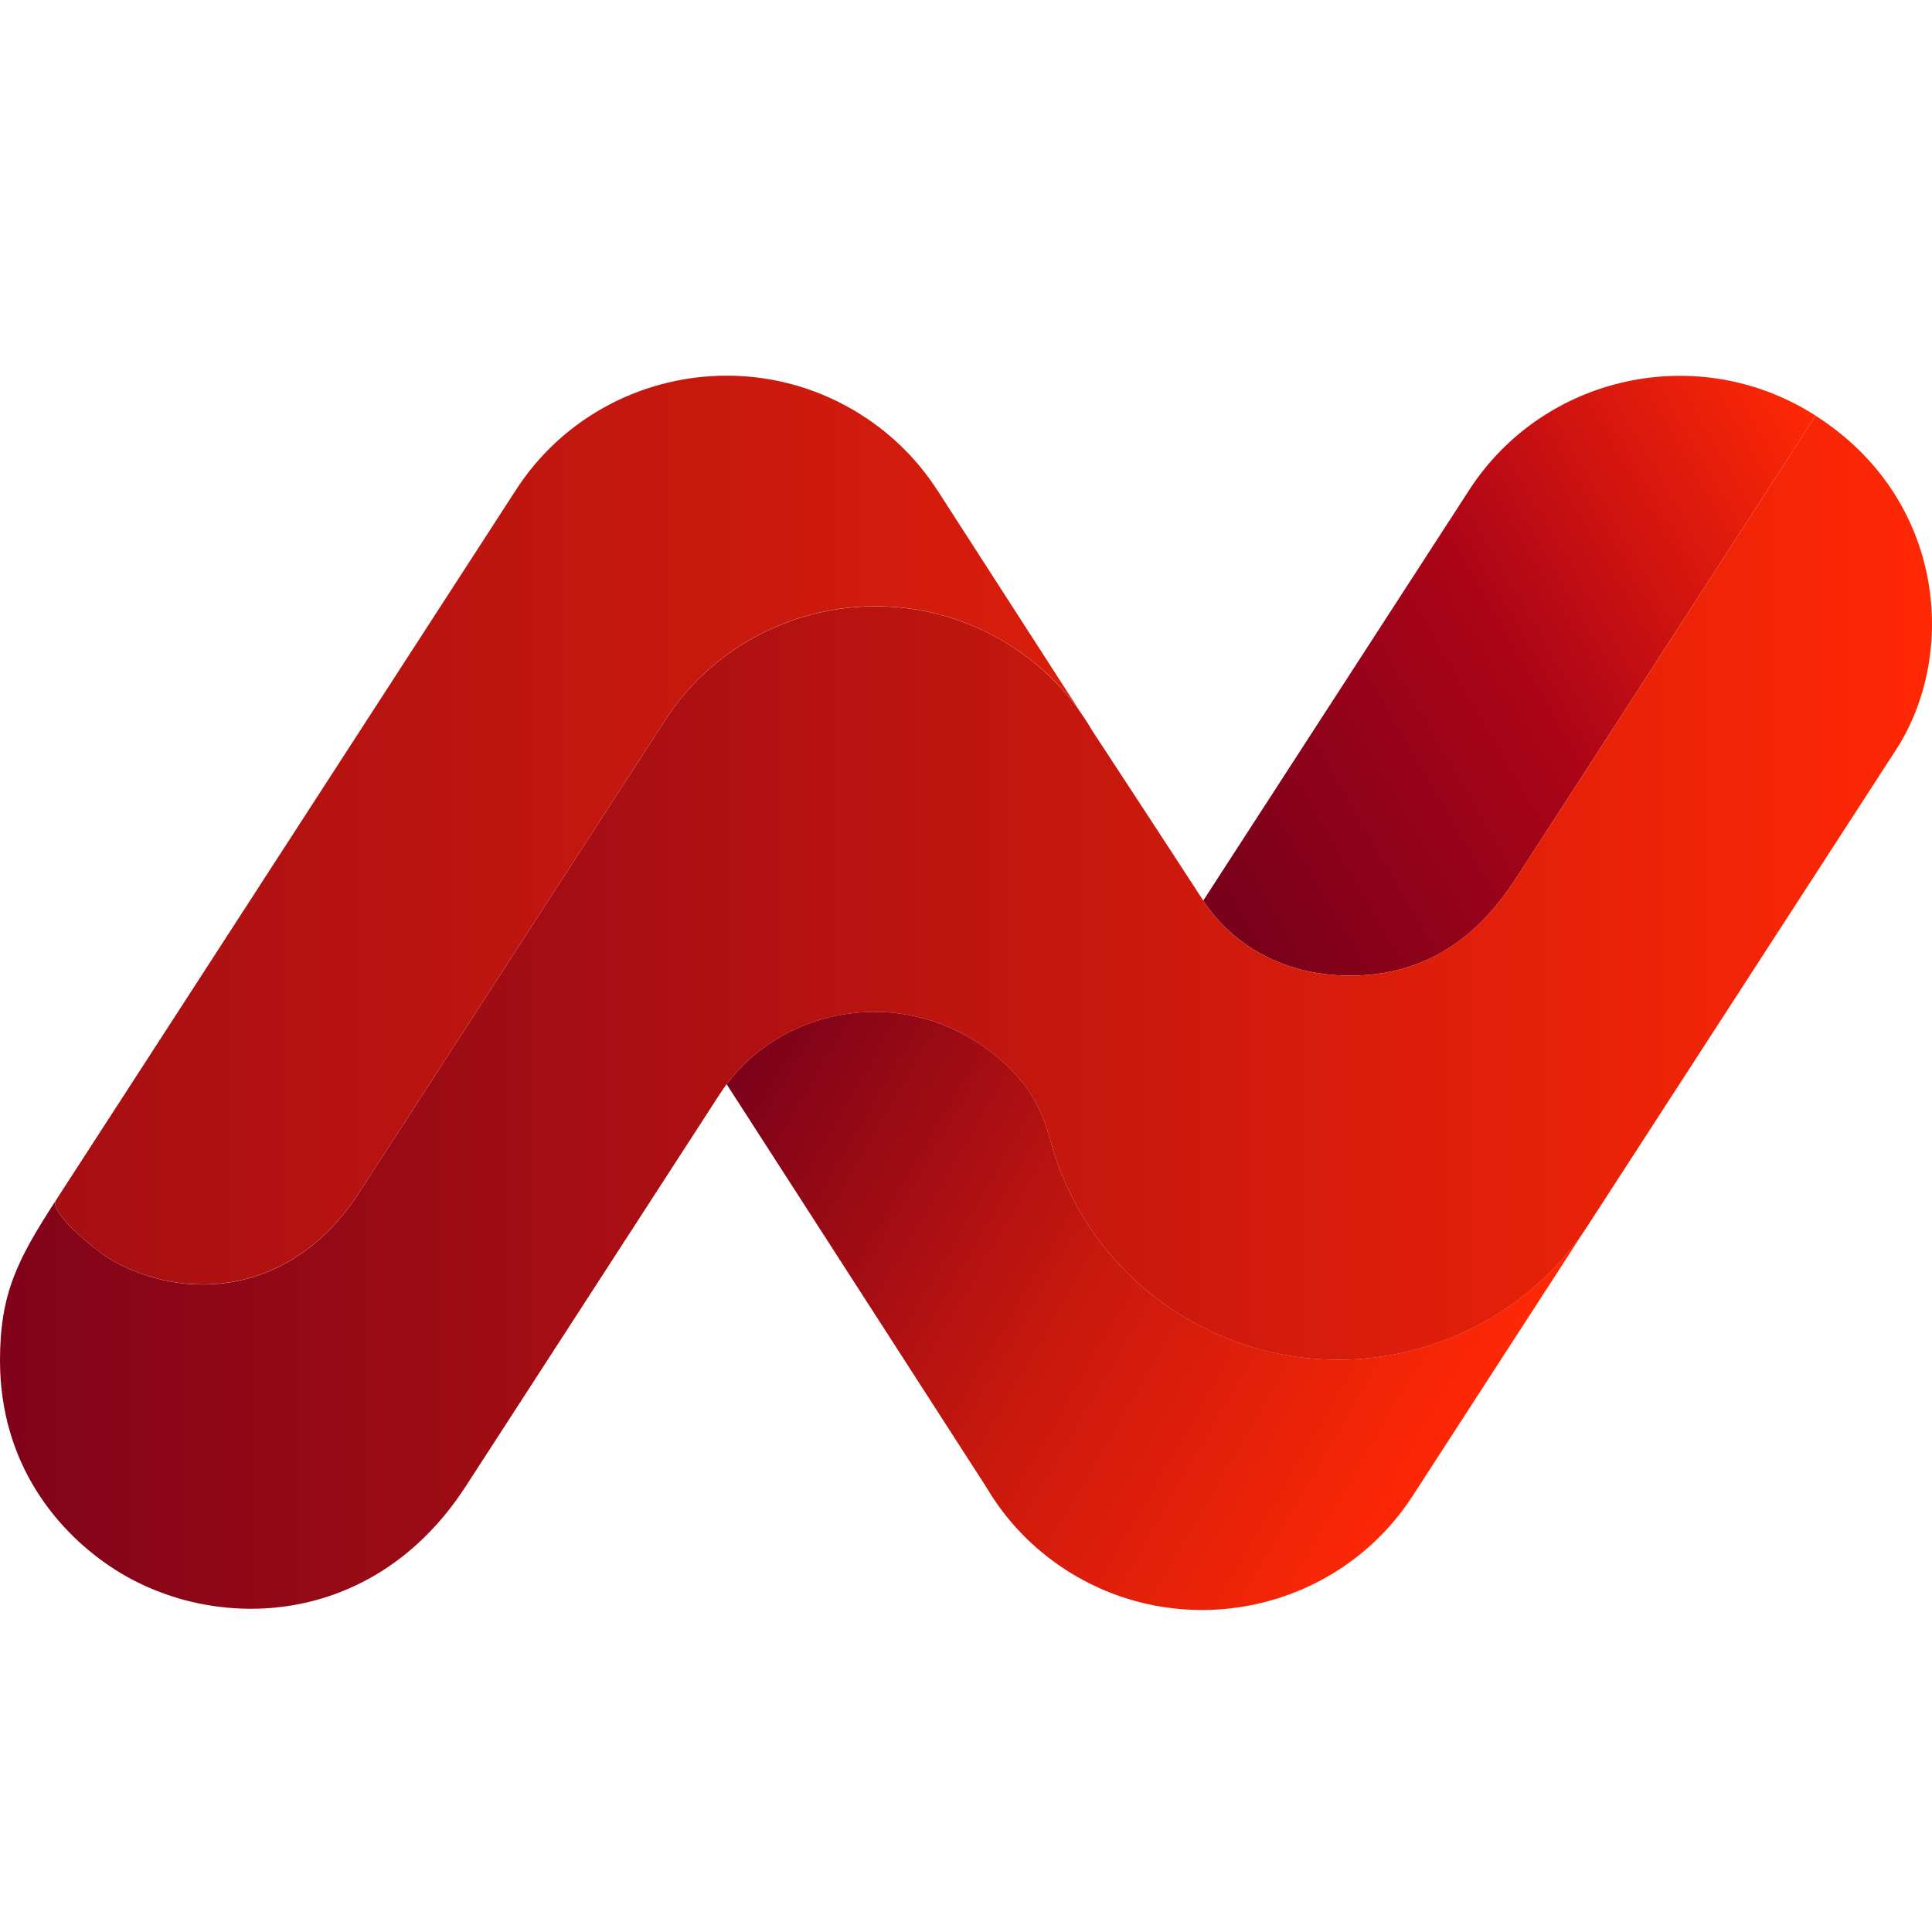
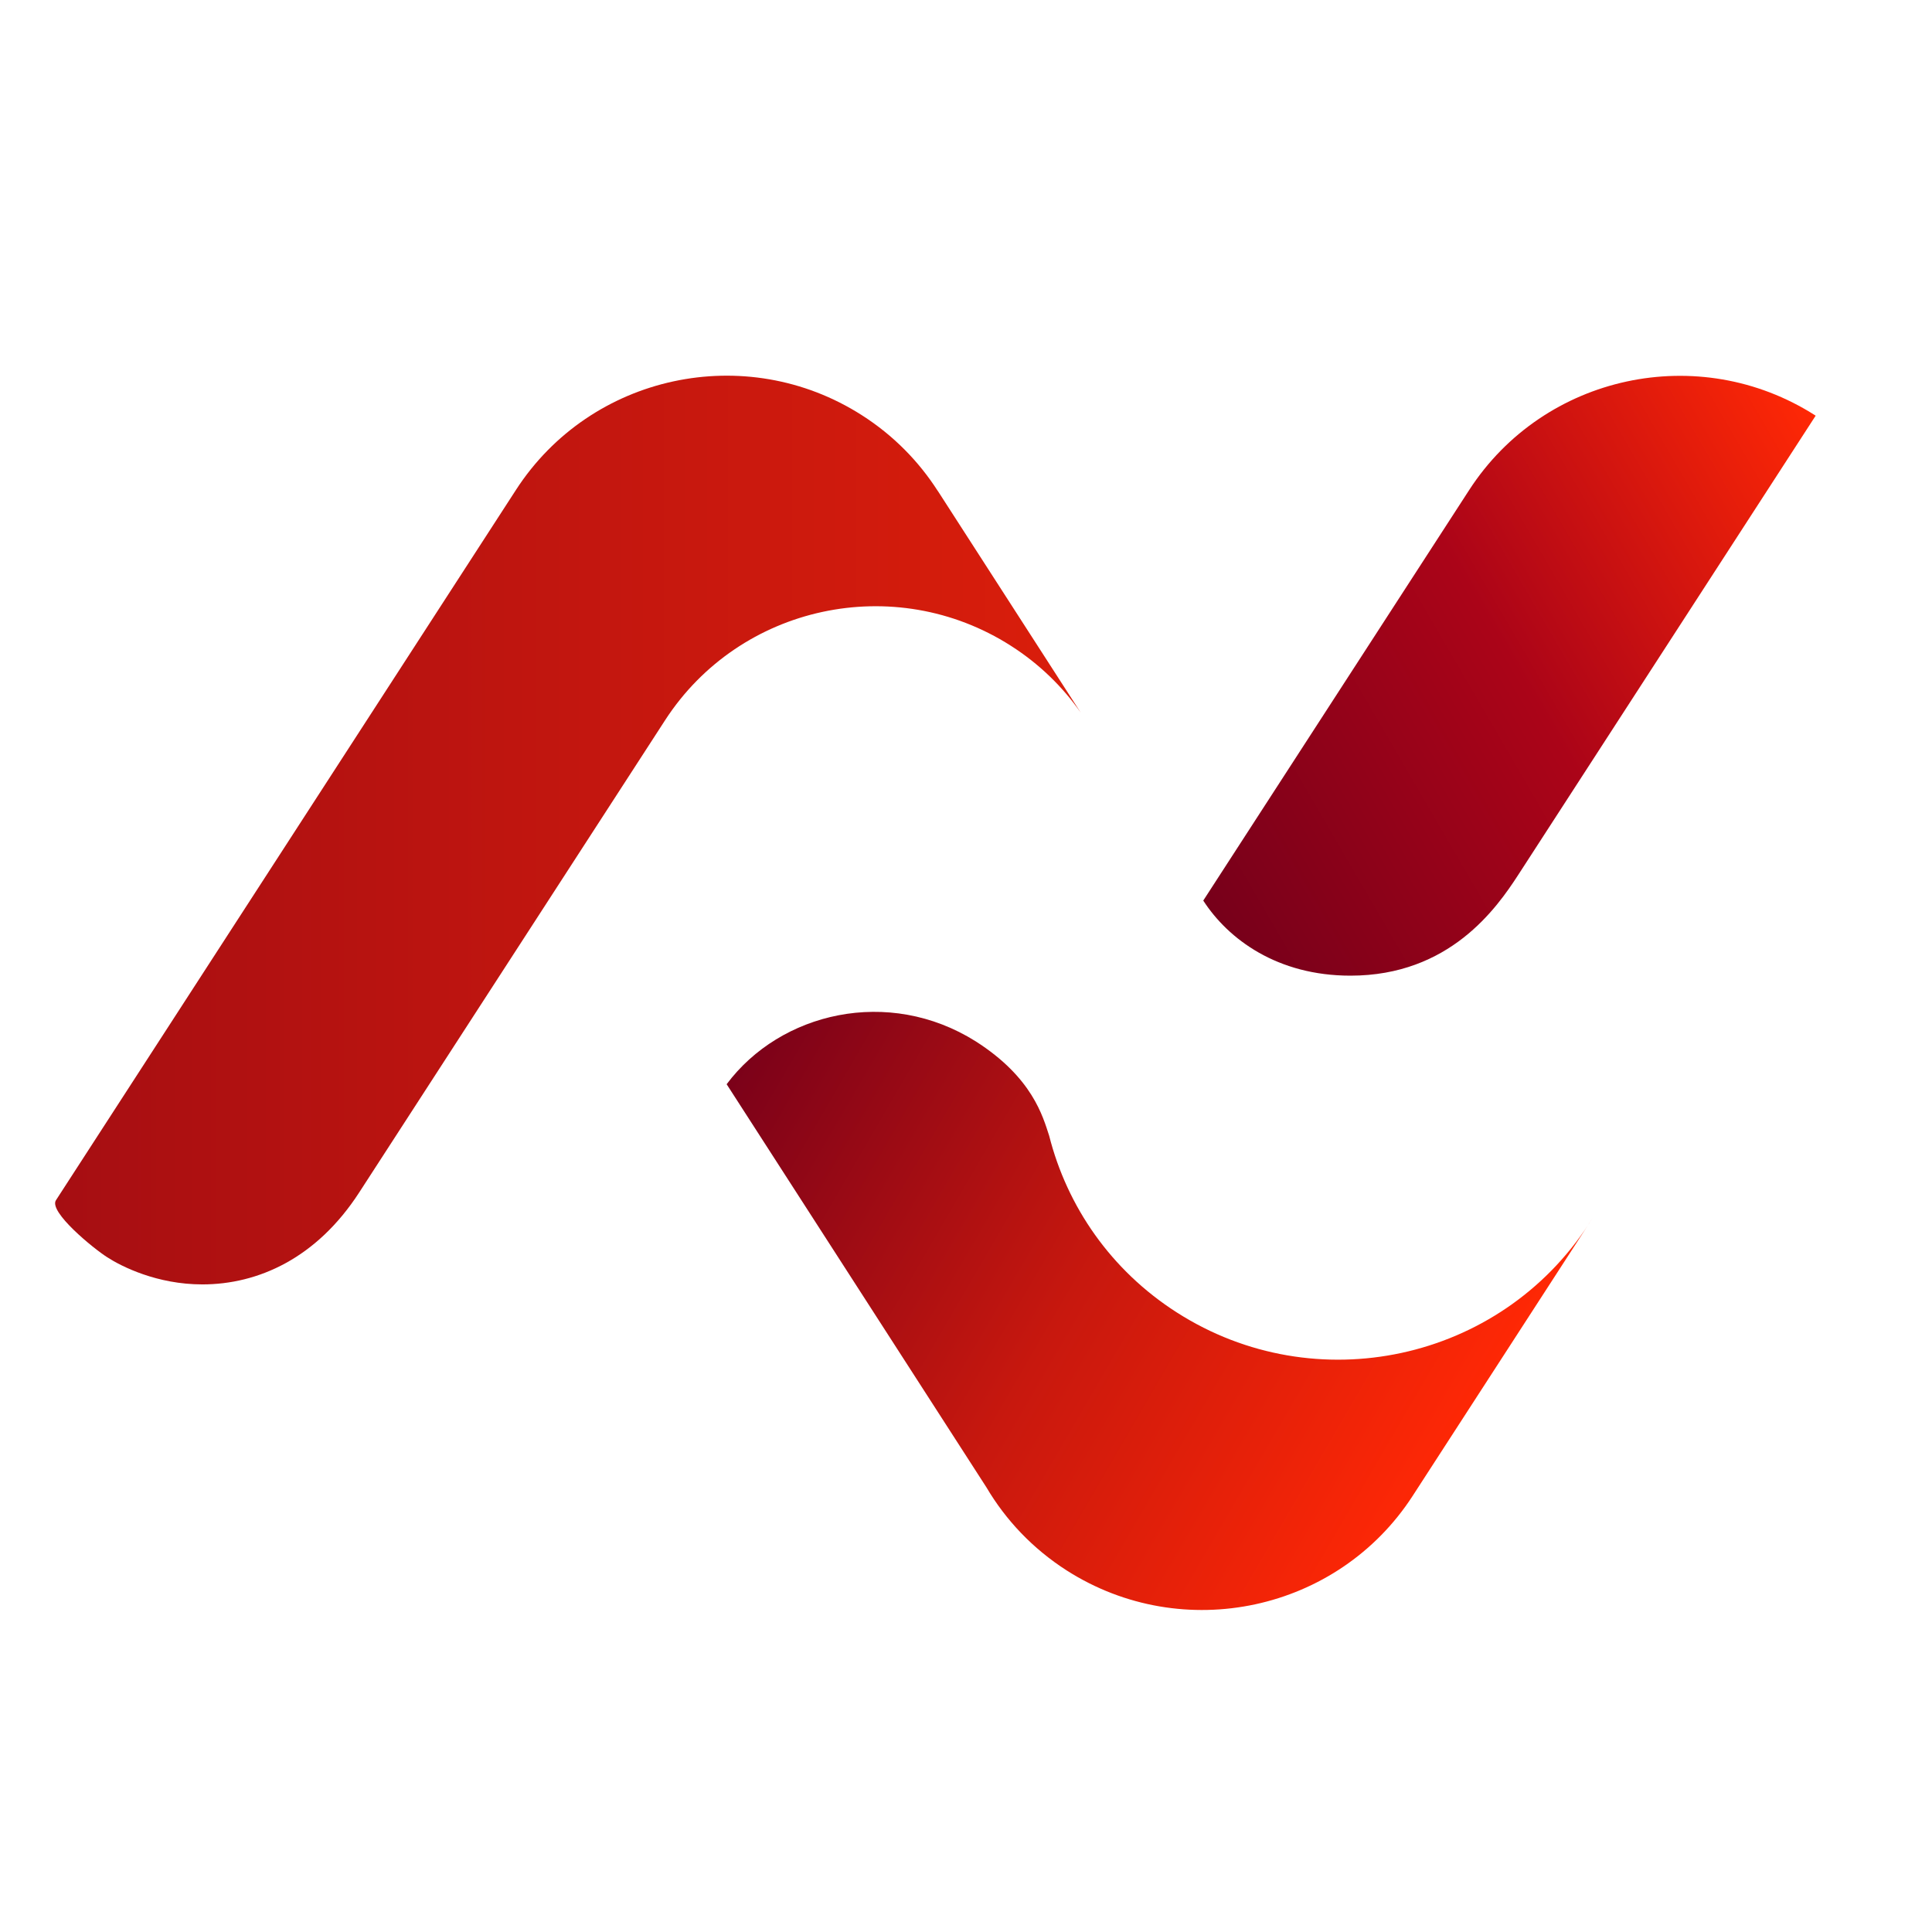
<svg xmlns="http://www.w3.org/2000/svg" width="36" height="36" viewBox="0 0 36 36" fill="none">
  <path d="M22.421 16.781C22.888 17.503 23.802 18.18 25.163 18.18C27.011 18.18 27.888 16.922 28.292 16.299C28.642 15.76 33.823 7.758 33.832 7.746C33.828 7.743 33.826 7.741 33.822 7.739C31.657 6.357 28.772 6.978 27.378 9.128L22.421 16.781Z" fill="url(#paint0_linear_96_9534)" />
  <path d="M29.607 22.803C27.947 25.366 24.511 26.106 21.932 24.458C20.696 23.669 19.882 22.475 19.55 21.164C19.432 20.805 19.241 20.08 18.181 19.404C16.556 18.382 14.54 18.863 13.54 20.203L18.381 27.715C18.739 28.322 19.242 28.857 19.878 29.264C22.043 30.646 24.929 30.025 26.322 27.875L29.679 22.691L29.607 22.801V22.803Z" fill="url(#paint1_linear_96_9534)" />
  <path d="M2.001 23.429C2.265 23.599 2.925 23.933 3.77 23.933C4.807 23.933 5.898 23.448 6.693 22.22C7.239 21.379 12.392 13.422 12.392 13.422C13.784 11.272 16.669 10.649 18.836 12.033C19.364 12.37 19.8 12.796 20.137 13.278L17.475 9.148V9.15C17.123 8.6 16.649 8.113 16.06 7.737C13.895 6.353 11.009 6.976 9.616 9.126L1.041 22.367C0.91 22.584 1.736 23.261 2.001 23.429Z" fill="url(#paint2_linear_96_9534)" />
-   <path d="M33.832 7.746C33.832 7.746 28.642 15.758 28.292 16.299C27.888 16.92 27.013 18.18 25.163 18.18C23.802 18.18 22.888 17.504 22.421 16.781C21.955 16.06 20.35 13.611 20.35 13.611C19.99 12.993 19.482 12.448 18.836 12.034C16.671 10.652 13.785 11.273 12.392 13.423C12.392 13.423 7.239 21.379 6.693 22.221C5.898 23.451 4.807 23.935 3.77 23.935C2.925 23.935 2.265 23.599 2.001 23.43C1.736 23.261 0.908 22.583 1.041 22.367C0.325 23.471 0 24.103 0 25.349C0 27.286 1.083 28.569 2.143 29.247C3.988 30.426 6.954 30.357 8.679 27.695C8.679 27.695 12.592 21.653 13.419 20.376C14.372 18.907 16.489 18.34 18.181 19.405C19.241 20.081 19.432 20.807 19.55 21.165C19.882 22.477 20.697 23.67 21.932 24.459C24.512 26.108 27.949 25.366 29.607 22.805L35.331 13.969C36.484 12.189 36.245 9.288 33.832 7.747V7.746Z" fill="url(#paint3_linear_96_9534)" />
  <defs>
    <linearGradient id="paint0_linear_96_9534" x1="22.009" y1="16.071" x2="34.462" y2="8.831" gradientUnits="userSpaceOnUse">
      <stop stop-color="#77001A" />
      <stop offset="0.5" stop-color="#AB0418" />
      <stop offset="1" stop-color="#FF2805" />
    </linearGradient>
    <linearGradient id="paint1_linear_96_9534" x1="13.829" y1="19.705" x2="26.973" y2="27.347" gradientUnits="userSpaceOnUse">
      <stop stop-color="#7B0119" />
      <stop offset="0.5" stop-color="#C8180E" />
      <stop offset="1" stop-color="#FF2805" />
    </linearGradient>
    <linearGradient id="paint2_linear_96_9534" x1="1.027" y1="15.469" x2="20.137" y2="15.469" gradientUnits="userSpaceOnUse">
      <stop stop-color="#A60E12" />
      <stop offset="0.5" stop-color="#C2160F" />
      <stop offset="1" stop-color="#DA1E0B" />
    </linearGradient>
    <linearGradient id="paint3_linear_96_9534" x1="0" y1="18.861" x2="36" y2="18.861" gradientUnits="userSpaceOnUse">
      <stop stop-color="#800319" />
      <stop offset="0.5" stop-color="#BF150F" />
      <stop offset="1" stop-color="#FF2805" />
    </linearGradient>
  </defs>
</svg>